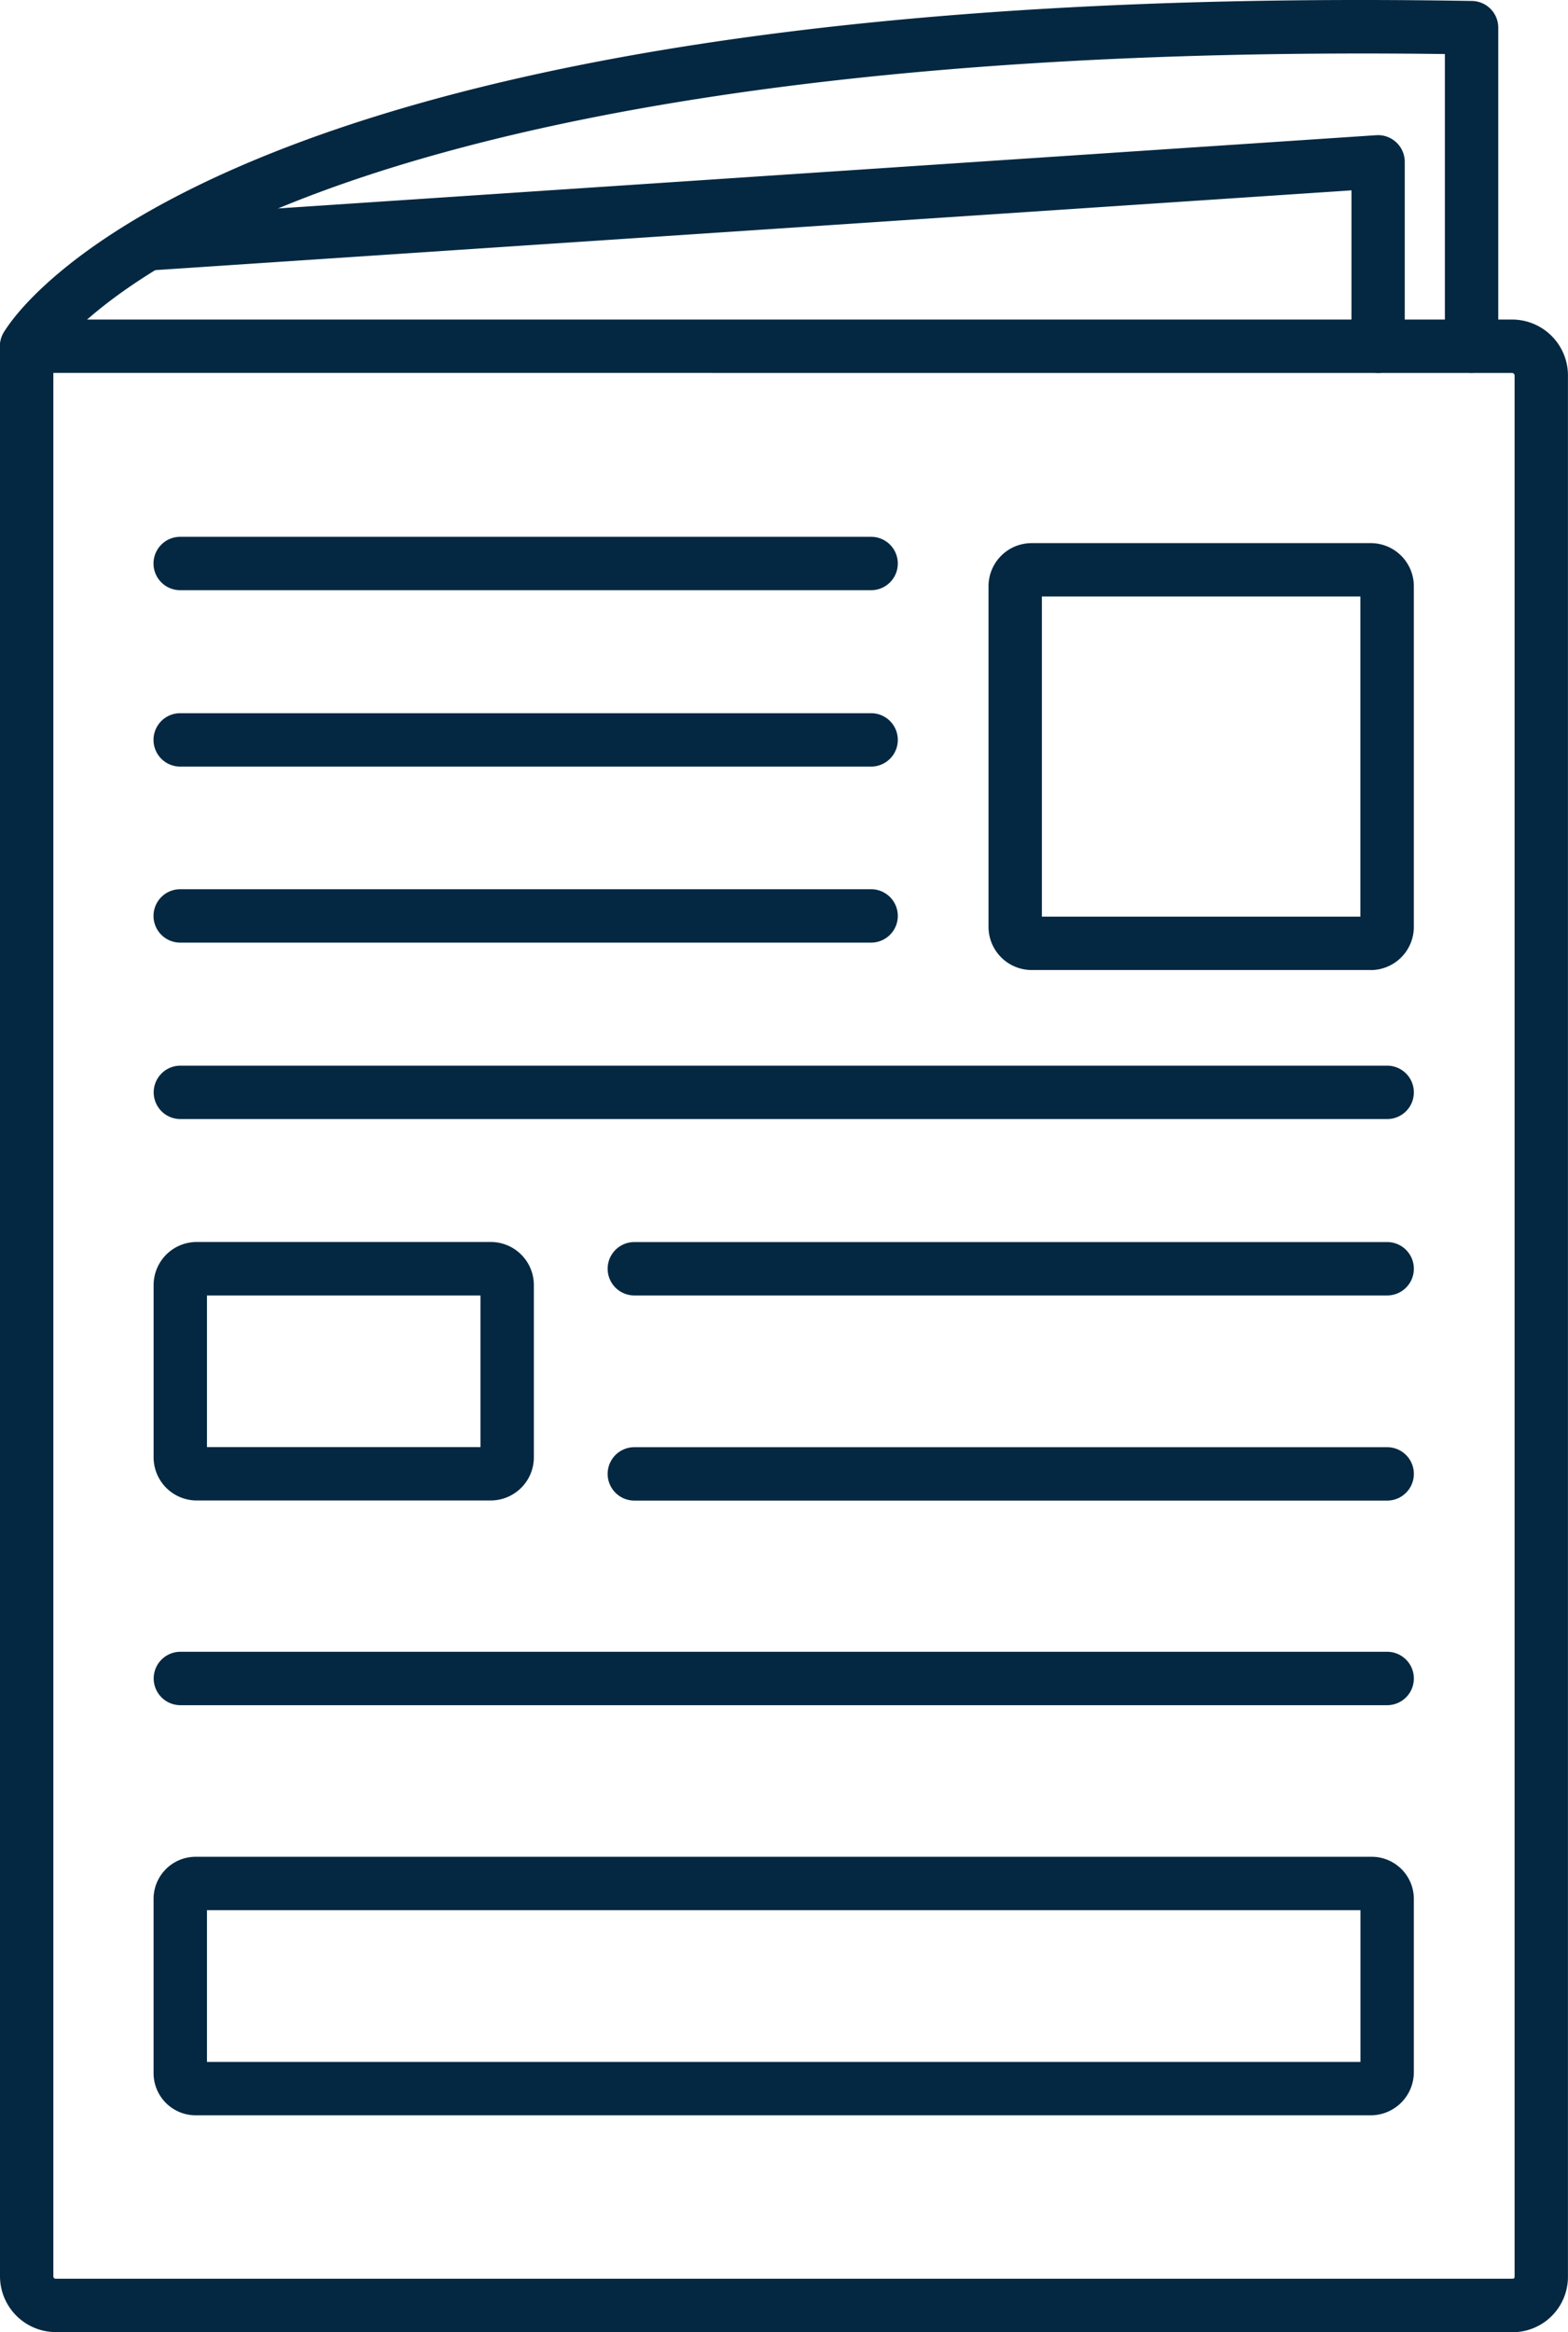
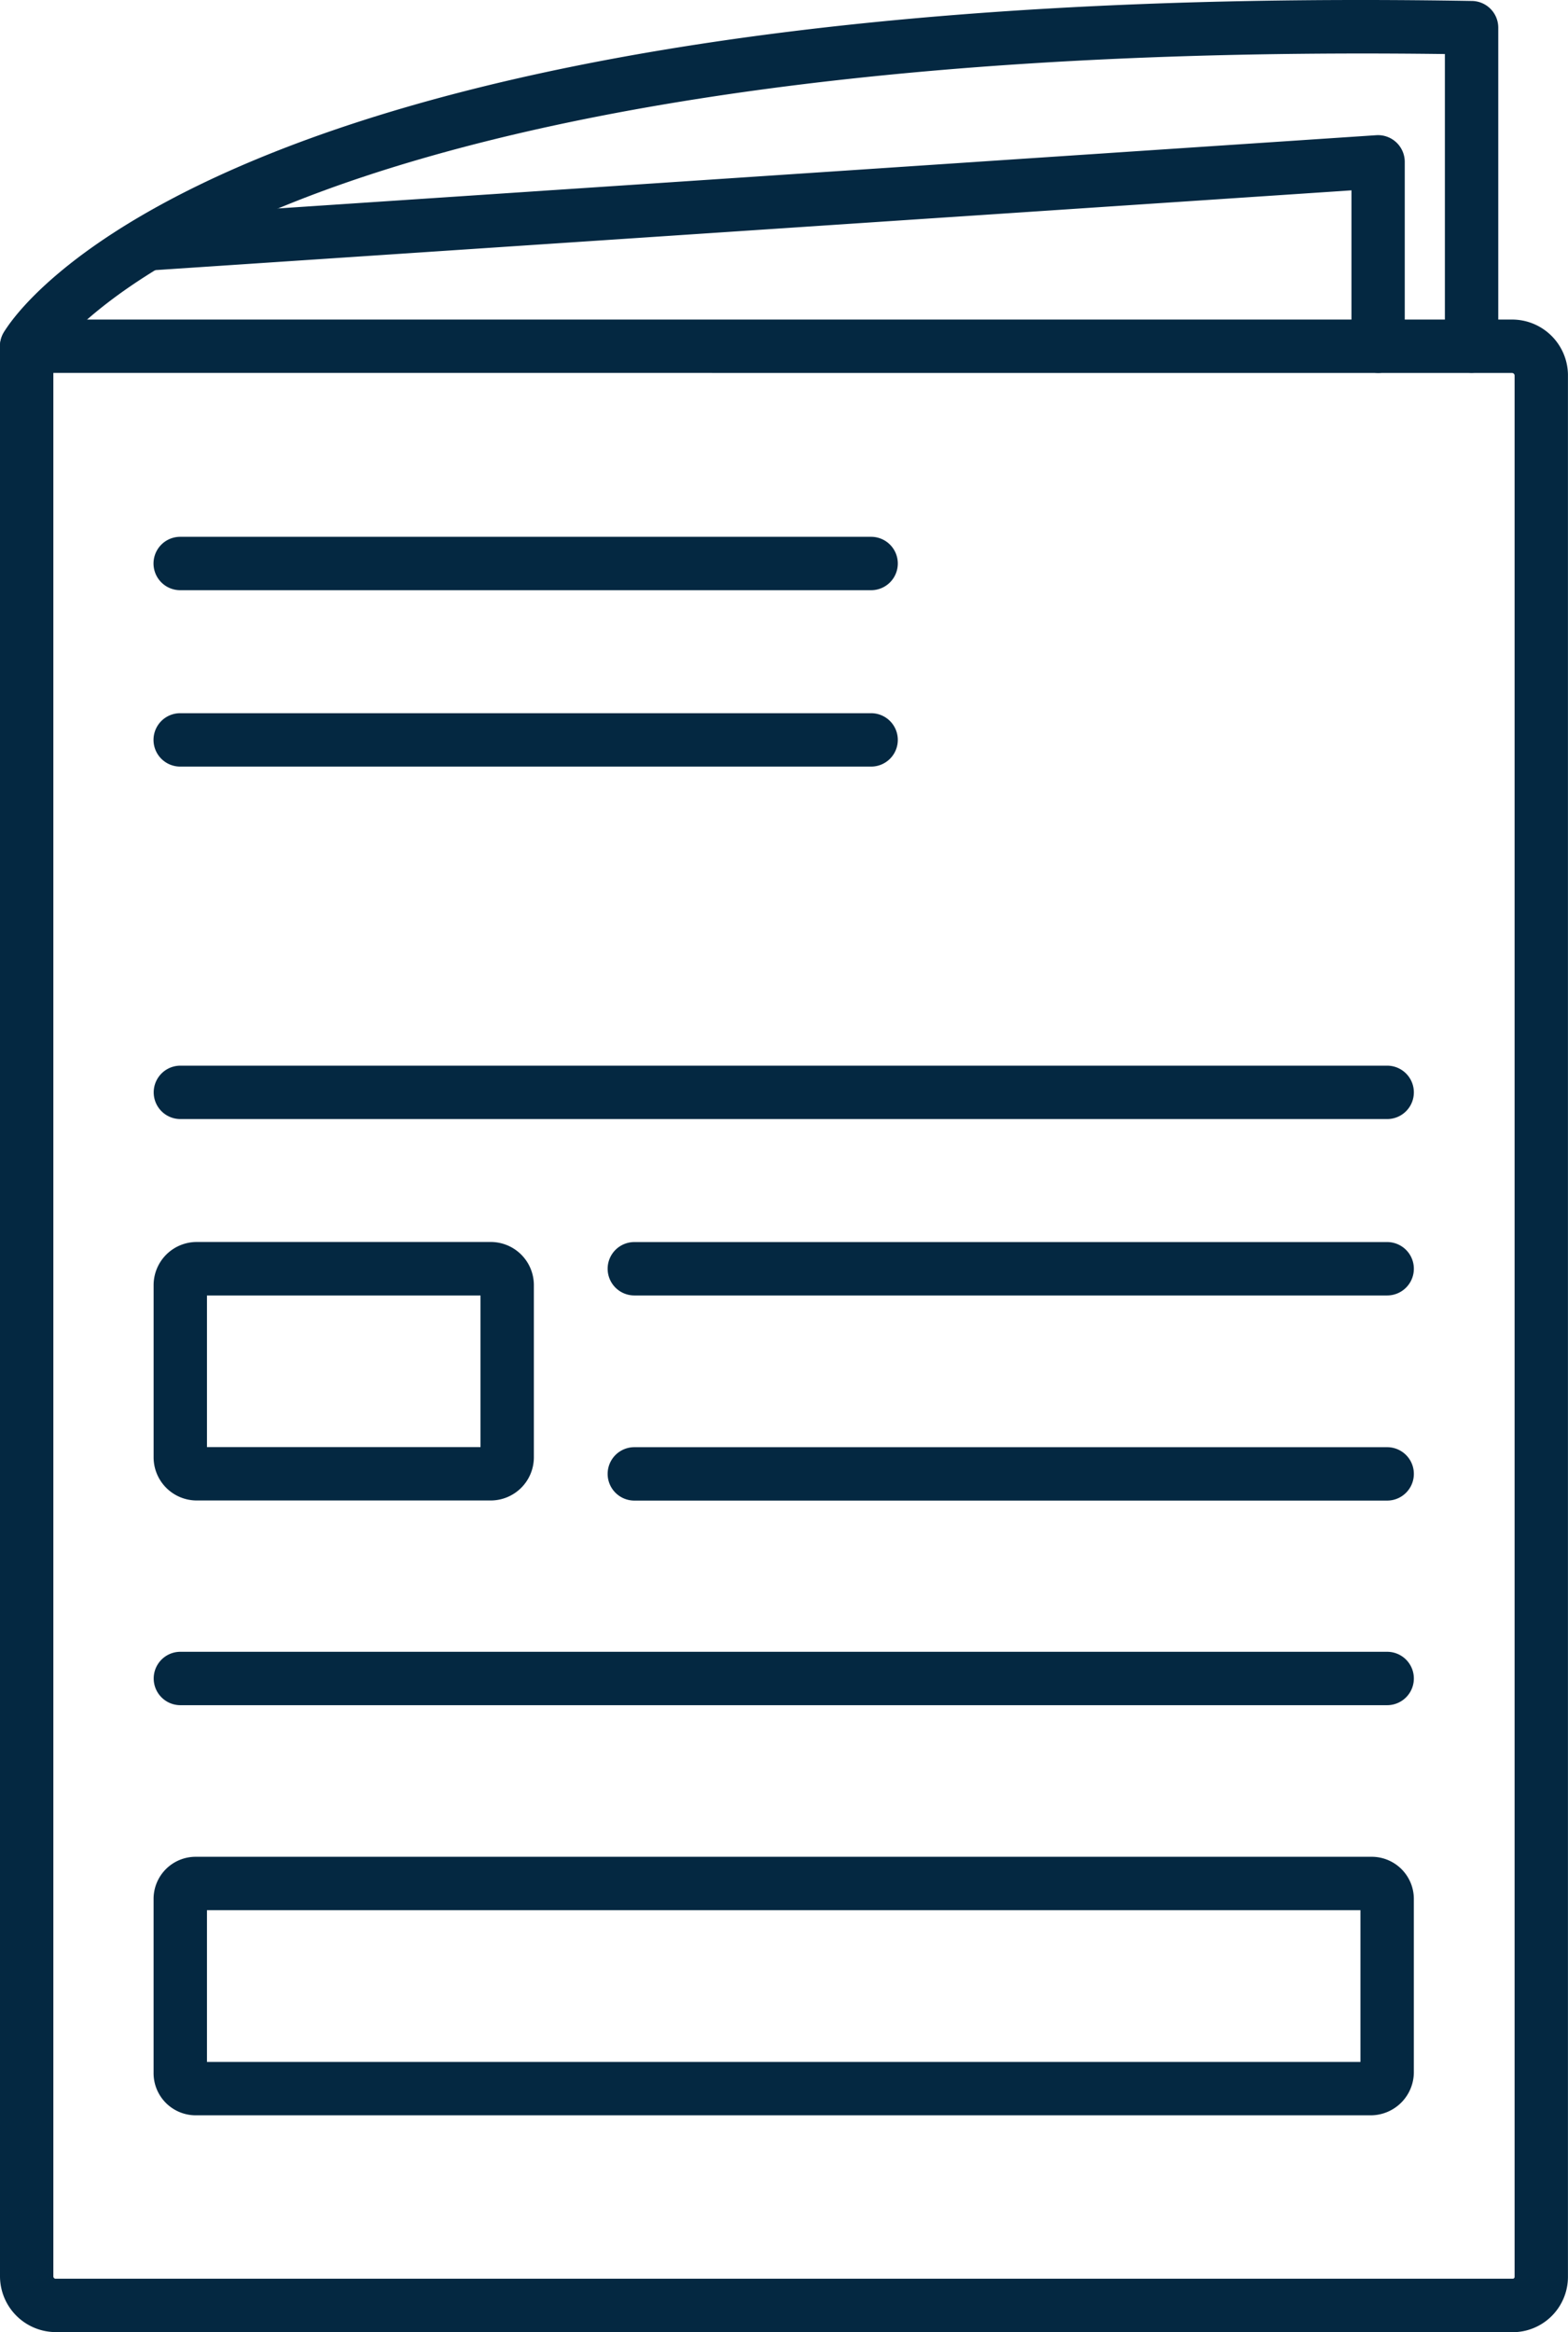
<svg xmlns="http://www.w3.org/2000/svg" width="60.368" height="89.763" viewBox="0 0 60.368 89.763">
  <g id="noun-newspaper-7782625" transform="translate(-19.817 -5.12)">
    <path id="Path_57" data-name="Path 57" d="M21.871,19.473V92.731a.089.089,0,0,0,.094.094h56.09a.072.072,0,0,0,.074-.074V19.575a.1.1,0,0,0-.094-.1ZM78.055,94.879H21.965a2.152,2.152,0,0,1-2.148-2.148V18.446a1.029,1.029,0,0,1,1.027-1.027H78.035a2.152,2.152,0,0,1,2.148,2.1c0,.012,0,.02,0,.035v73.2a2.131,2.131,0,0,1-2.129,2.129Z" fill="#042841" fill-rule="evenodd" />
    <path id="Path_58" data-name="Path 58" d="M20.844,19.473a1.029,1.029,0,0,1-.895-1.535c.313-.555,8.238-13.6,56.535-12.781A1.028,1.028,0,0,1,77.5,6.184V18.442a1.027,1.027,0,1,1-2.055,0V7.2c-24.113-.312-37.488,2.949-44.488,5.766-7.336,2.949-9.2,5.957-9.211,5.984a1.021,1.021,0,0,1-.895.523Z" fill="#042841" fill-rule="evenodd" />
    <path id="Path_59" data-name="Path 59" d="M72.875,19.473a1.029,1.029,0,0,1-1.027-1.027v-6L25.52,15.535a1.028,1.028,0,0,1-.137-2.051L72.8,10.324a1.029,1.029,0,0,1,1.1,1.023v7.1a1.029,1.029,0,0,1-1.027,1.027Z" fill="#042841" fill-rule="evenodd" />
    <path id="Path_60" data-name="Path 60" d="M73.223,62.875H44.239a1.027,1.027,0,0,1,0-2.055H73.223a1.027,1.027,0,0,1,0,2.055Z" fill="#042841" fill-rule="evenodd" />
    <path id="Path_61" data-name="Path 61" d="M73.223,70.75H26.762a1.027,1.027,0,1,1,0-2.055H73.223a1.027,1.027,0,0,1,0,2.055Z" fill="#042841" fill-rule="evenodd" />
    <path id="Path_62" data-name="Path 62" d="M27.785,84.48h44.41V78.64H27.785Zm44.824,2.055H27.367a1.622,1.622,0,0,1-1.637-1.641V78.226a1.62,1.62,0,0,1,1.637-1.641H72.609a1.623,1.623,0,0,1,1.641,1.641v6.668A1.663,1.663,0,0,1,72.609,86.535Z" fill="#042841" fill-rule="evenodd" />
    <path id="Path_63" data-name="Path 63" d="M73.223,54.98H44.239a1.027,1.027,0,0,1,0-2.055H73.223a1.027,1.027,0,0,1,0,2.055Z" fill="#042841" fill-rule="evenodd" />
    <path id="Path_64" data-name="Path 64" d="M73.223,48.191H26.762a1.027,1.027,0,0,1,0-2.055H73.223a1.027,1.027,0,0,1,0,2.055Z" fill="#042841" fill-rule="evenodd" />
-     <path id="Path_65" data-name="Path 65" d="M53.355,41.4h-26.6a1.027,1.027,0,0,1,0-2.055h26.6a1.027,1.027,0,0,1,0,2.055Z" fill="#042841" fill-rule="evenodd" />
    <path id="Path_66" data-name="Path 66" d="M53.355,34.625h-26.6a1.027,1.027,0,0,1,0-2.055h26.6a1.027,1.027,0,0,1,0,2.055Z" fill="#042841" fill-rule="evenodd" />
    <path id="Path_67" data-name="Path 67" d="M53.355,27.836h-26.6a1.027,1.027,0,0,1,0-2.055h26.6a1.027,1.027,0,1,1,0,2.055Z" fill="#042841" fill-rule="evenodd" />
-     <path id="Path_68" data-name="Path 68" d="M59.93,40.4H72.192V28.078H59.93Zm12.66,2.055H59.535a1.664,1.664,0,0,1-1.66-1.66V27.684a1.661,1.661,0,0,1,1.66-1.66H72.59a1.661,1.661,0,0,1,1.66,1.66V40.8A1.664,1.664,0,0,1,72.59,42.457Z" fill="#042841" fill-rule="evenodd" />
    <path id="Path_69" data-name="Path 69" d="M38.711,54.98h0ZM27.785,60.816H38.316V54.98H27.785Zm10.926,2.055H27.391a1.661,1.661,0,0,1-1.66-1.66V54.582a1.661,1.661,0,0,1,1.66-1.66h11.32a1.661,1.661,0,0,1,1.66,1.66V61.21A1.664,1.664,0,0,1,38.711,62.871Z" fill="#042841" fill-rule="evenodd" />
  </g>
</svg>